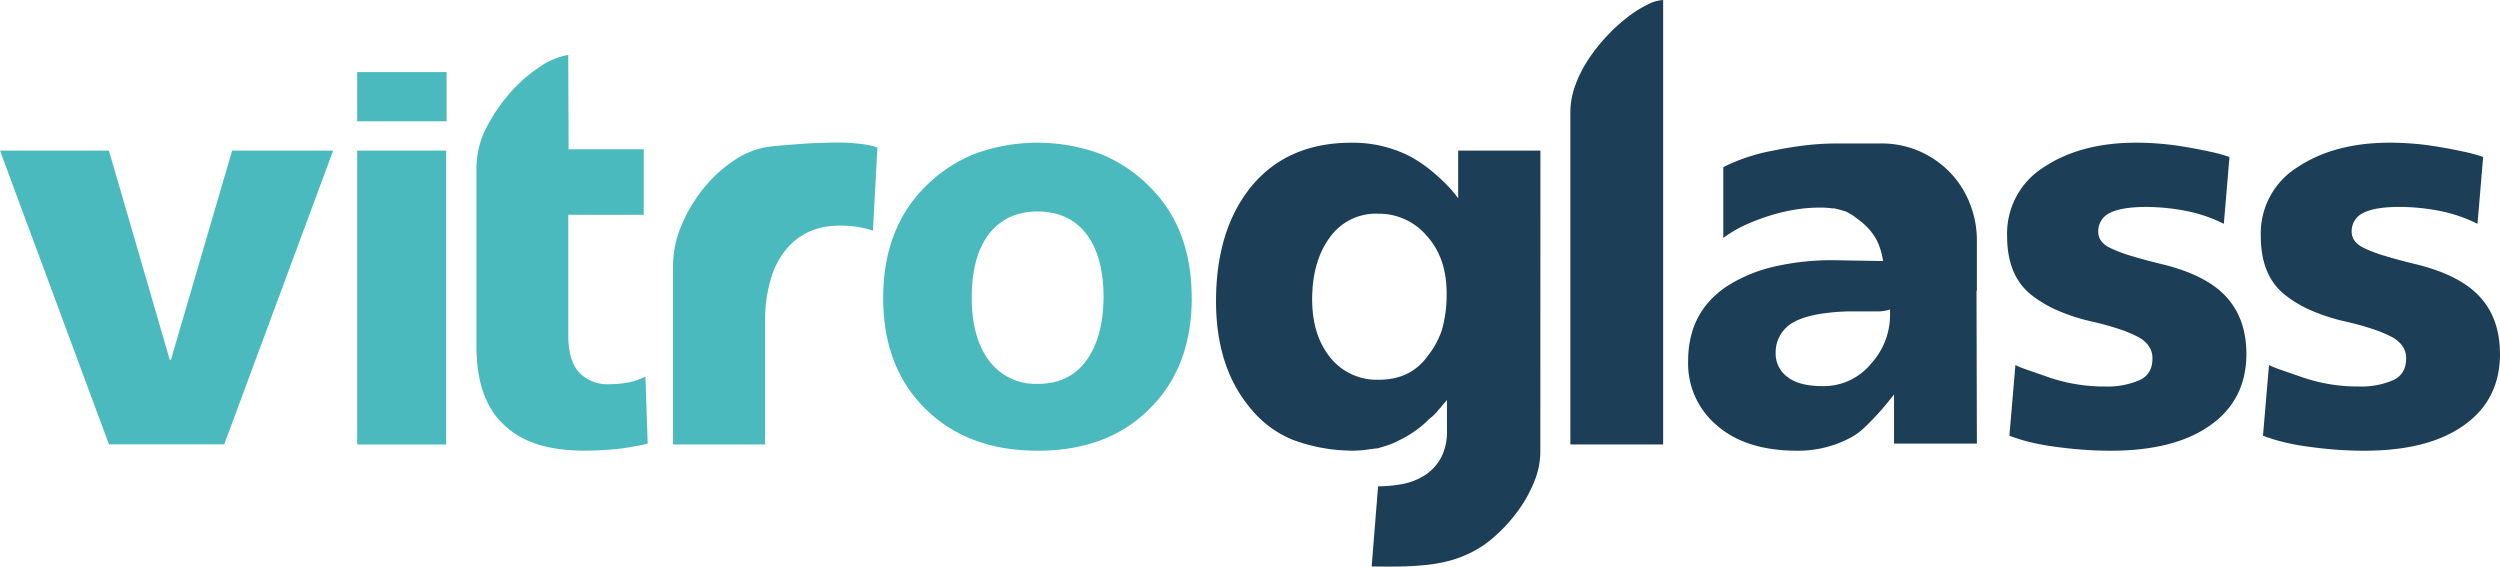
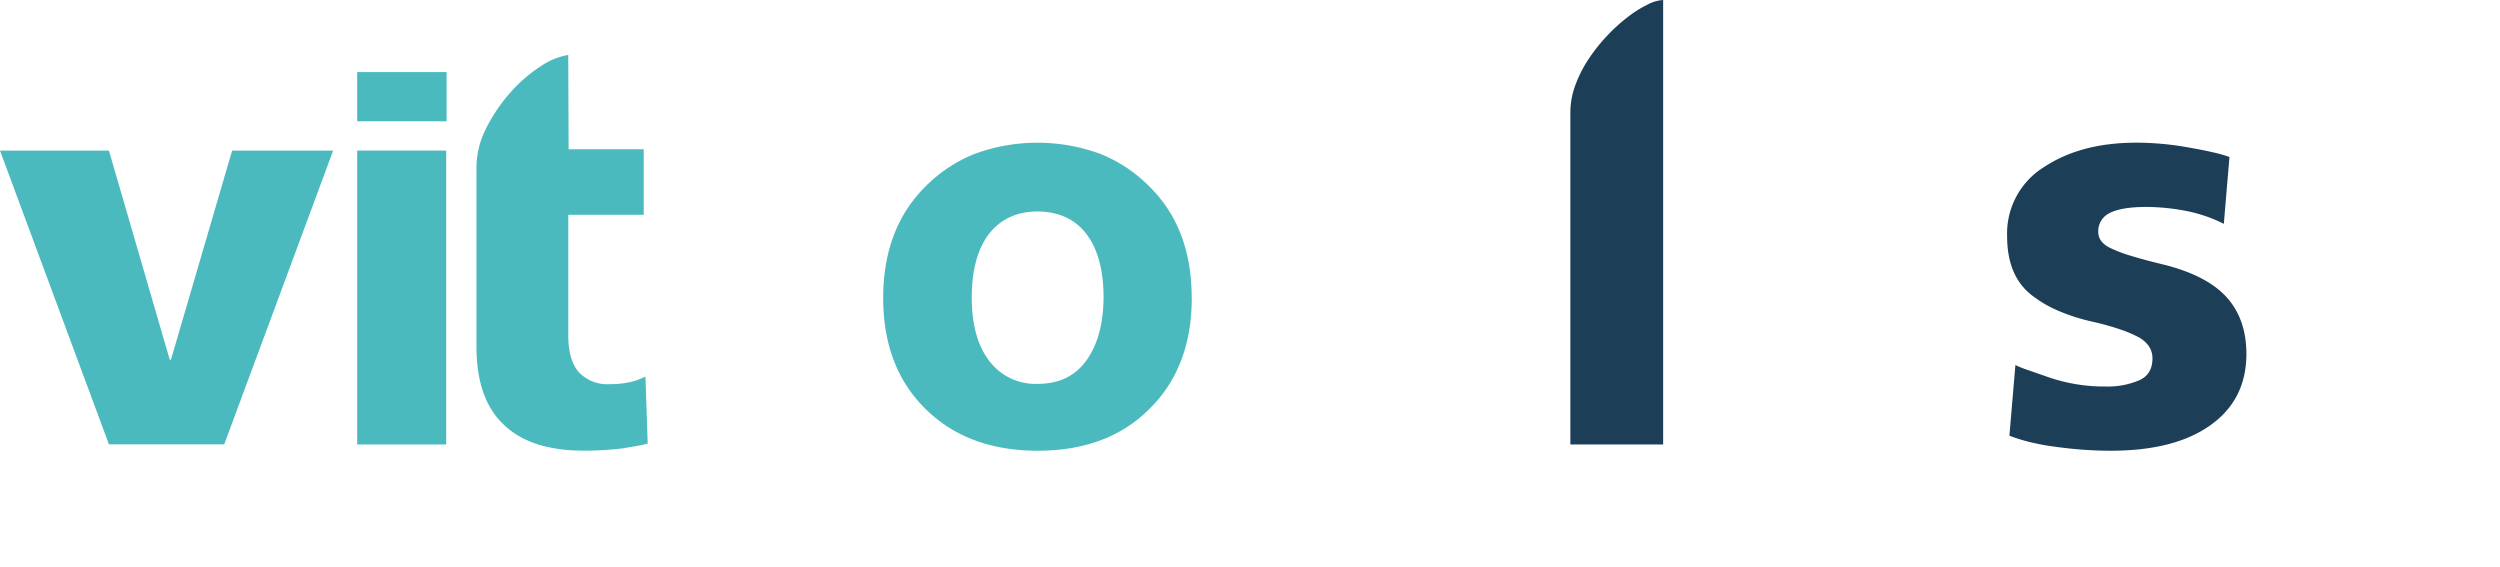
<svg xmlns="http://www.w3.org/2000/svg" viewBox="0 0 624.33 141.5">
  <title>Asset 1</title>
  <g id="Layer_2" data-name="Layer 2">
    <g id="Layer_1-2" data-name="Layer 1">
      <g>
        <polygon points="83.2 37.61 56 110.96 27.2 110.96 0 37.61 27.2 37.61 42.4 89.86 42.68 89.86 57.97 37.61 83.2 37.61" fill="#4bbabf" />
        <path d="M89.2,18h22.33V30.29H89.2Zm0,19.6h22.23V111H89.2Z" fill="#4bbabf" />
        <path d="M141.92,83.74q0,6.2,2.62,9.2a9.85,9.85,0,0,0,7.7,3,22.83,22.83,0,0,0,5.44-.6,14.12,14.12,0,0,0,2-.64c.57-.23,1.07-.44,1.51-.64l.56,16.7a20,20,0,0,1-2.44.56c-1.06.19-2.34.41-3.84.65a77.3,77.3,0,0,1-9.67.57q-13.41,0-20.07-6.57-6.75-6.37-6.75-19.51V41.92a21.93,21.93,0,0,1,2.48-10,41.47,41.47,0,0,1,6-8.82,36.77,36.77,0,0,1,7.45-6.47,17.37,17.37,0,0,1,7-2.91l.09,23.55h18.76V53.65H141.92Z" fill="#4bbabf" />
-         <path d="M218,57.59a26.48,26.48,0,0,0-11.68-1,16.39,16.39,0,0,0-8.4,4,19.3,19.3,0,0,0-5.11,8.11,35,35,0,0,0-1.73,11.49V111h-23V66.22a25.76,25.76,0,0,1,2-9.66,37.52,37.52,0,0,1,5.4-9.24,33.92,33.92,0,0,1,7.78-7.22,20.79,20.79,0,0,1,9.19-3.52q5.82-.57,11-.85c1.5,0,3-.1,4.5-.13s3,0,4.36.09,2.71.23,3.9.42a13.54,13.54,0,0,1,2.91.75Z" fill="#4bbabf" />
        <path d="M297.62,74.38q0,17.36-10.6,27.77-10.41,10.41-27.86,10.41t-28-10.41q-10.61-10.41-10.6-27.77t10.6-27.85a36.19,36.19,0,0,1,12.29-8.12,45.54,45.54,0,0,1,31.28,0A36.19,36.19,0,0,1,287,46.53q10.61,10.41,10.6,27.85m-22,0q0-10.23-4.22-15.85t-12.2-5.72q-7.88,0-12.28,5.72-4.23,5.63-4.22,15.85,0,9.95,4.31,15.67a14.43,14.43,0,0,0,12.19,5.81q7.89,0,12.1-5.81t4.32-15.67" fill="#4bbabf" />
-         <path d="M384.67,112.93a19.91,19.91,0,0,1-1.55,7.42,33.42,33.42,0,0,1-4.13,7.36,39.39,39.39,0,0,1-5.86,6.38,26.33,26.33,0,0,1-6.75,4.36,28.06,28.06,0,0,1-4.6,1.64,37.52,37.52,0,0,1-5.16.94q-2.81.33-6.23.42t-7.84,0l1.6-20a33.33,33.33,0,0,0,6-.56,15.93,15.93,0,0,0,5.53-2.11,12.22,12.22,0,0,0,4.08-4.27,13.85,13.85,0,0,0,1.59-7V99.9c-.25.31-.5.61-.75.88s-.5.58-.75.9-.37.39-.56.61-.38.45-.56.7l-.71.7a6.89,6.89,0,0,1-.7.62,5.38,5.38,0,0,0-.66.56l-.56.56a26.71,26.71,0,0,1-6.85,4.6,16,16,0,0,1-2.72,1.17c-.87.28-1.75.55-2.62.8a.75.75,0,0,0-.29,0,.5.5,0,0,1-.27,0,8.6,8.6,0,0,1-1.41.19.88.88,0,0,1-.38.09h-.19a17.5,17.5,0,0,1-2.34.23,23.51,23.51,0,0,1-2.63,0A42.58,42.58,0,0,1,323,109.89a26.16,26.16,0,0,1-10.41-7.56q-8.91-10.31-8.91-27.1,0-18,9-28.89,9-10.7,24.85-10.7a31.36,31.36,0,0,1,14.35,3.28A34,34,0,0,1,355,40.8a36.29,36.29,0,0,1,3.28,2.54,42.66,42.66,0,0,1,3.19,3,26.78,26.78,0,0,1,2.68,3.18V37.61h20.54Zm-28-24.2a21.21,21.21,0,0,0,3.38-6.19,32.16,32.16,0,0,0,1.22-9.28q0-8.82-4.87-14.26a15.67,15.67,0,0,0-12.2-5.63,14.12,14.12,0,0,0-12.1,5.91q-4.41,6-4.41,15.48,0,9,4.6,14.63a14.88,14.88,0,0,0,12.1,5.44q8,0,12.28-6.1" fill="#1c3e57" />
        <path d="M392.17,28a19.59,19.59,0,0,1,1.27-6.8,30.86,30.86,0,0,1,3.33-6.52,42.81,42.81,0,0,1,4.59-5.76,42.49,42.49,0,0,1,5.12-4.65,28,28,0,0,1,4.92-3.1A9.53,9.53,0,0,1,415.34,0V111H392.17Z" fill="#1c3e57" />
-         <path d="M473,110.78V98.5c-1.25,1.63-2.5,3.15-3.75,4.53-1.07,1.2-2.21,2.37-3.43,3.54a16.37,16.37,0,0,1-3.42,2.59,27.76,27.76,0,0,1-13.6,3.4q-12.76,0-20-6.29a20.2,20.2,0,0,1-7.22-16.13q0-12.11,9.56-18.57a37.42,37.42,0,0,1,11.68-4.93,63.71,63.71,0,0,1,16-1.64l11.44.19a17.24,17.24,0,0,0-1.6-5.25,14.46,14.46,0,0,0-2-2.82,18.44,18.44,0,0,0-3.15-2.72L463,54l-.56-.38a7.06,7.06,0,0,1-.75-.42,5.61,5.61,0,0,0-.85-.42l-1.31-.38c-.44-.12-.93-.25-1.5-.37h-.56c-.44-.06-.88-.11-1.32-.14s-1-.05-1.59-.05a38.26,38.26,0,0,0-6.33.52,44.38,44.38,0,0,0-6.43,1.55,48.22,48.22,0,0,0-6.19,2.39,28.72,28.72,0,0,0-5.25,3.14V41.74a45.91,45.91,0,0,1,12.48-4.13q4-.84,8-1.31a67.05,67.05,0,0,1,7.88-.47h10.88a23.63,23.63,0,0,1,9.89,2,24,24,0,0,1,7.65,5.39A23.49,23.49,0,0,1,492,51a24.52,24.52,0,0,1,1.69,9V72.6h-.09l.09,38.18Zm-1-33.49a10.36,10.36,0,0,1-3.66.47c-.88,0-1.86,0-3,0s-2.3,0-3.61,0q-9.48.27-13.79,2.7a8.49,8.49,0,0,0-4.5,7.65,7.19,7.19,0,0,0,3,6.07q2.91,2.23,8.54,2.24a15.25,15.25,0,0,0,12.28-5.6A18,18,0,0,0,472,79.06Z" fill="#1c3e57" />
        <path d="M561,88.36q0,11.53-9.11,17.91-8.91,6.3-24.85,6.29c-2.44,0-4.83-.1-7.18-.28s-4.64-.44-6.89-.75a57.17,57.17,0,0,1-6.24-1.18,41.83,41.83,0,0,1-4.92-1.54l1.5-17.64a25.23,25.23,0,0,0,3,1.2c1.37.48,3.16,1.09,5.34,1.86a42.64,42.64,0,0,0,14.08,2.29,20.13,20.13,0,0,0,8.62-1.6c2.13-1,3.19-2.81,3.19-5.45q0-3.19-3.28-5.16a31,31,0,0,0-4.64-2,67.93,67.93,0,0,0-7.18-2,48.68,48.68,0,0,1-8.25-2.63,29.64,29.64,0,0,1-6.85-4q-6.11-4.78-6.1-14.75a19.5,19.5,0,0,1,9.19-17.19q9.2-6.11,23.08-6.11a73.87,73.87,0,0,1,12.66,1.13q3.19.55,5.81,1.13a39.15,39.15,0,0,1,4.79,1.31l-1.41,16.7a36.32,36.32,0,0,0-8.81-3.1A53.3,53.3,0,0,0,536,51.68q-6.19,0-9.1,1.5A5,5,0,0,0,524,57.87C524,59.63,525,61,527.15,62a34.76,34.76,0,0,0,5,1.88c2.22.68,5,1.44,8.39,2.25q10.7,2.72,15.57,8.16T561,88.36" fill="#1c3e57" />
-         <path d="M624.33,88.36q0,11.53-9.1,17.91-8.91,6.3-24.86,6.29c-2.44,0-4.83-.1-7.17-.28s-4.65-.44-6.89-.75a56.71,56.71,0,0,1-6.24-1.18,42,42,0,0,1-4.93-1.54l1.5-17.64a26.76,26.76,0,0,0,3,1.2L575,94.23a42.58,42.58,0,0,0,14.07,2.29,20.15,20.15,0,0,0,8.63-1.6c2.13-1,3.19-2.81,3.19-5.45,0-2.13-1.1-3.85-3.28-5.16a30.71,30.71,0,0,0-4.65-2,67.68,67.68,0,0,0-7.17-2,48.8,48.8,0,0,1-8.26-2.63,29.64,29.64,0,0,1-6.85-4q-6.09-4.78-6.09-14.75a19.47,19.47,0,0,1,9.19-17.19q9.19-6.11,23.07-6.11a74,74,0,0,1,12.67,1.13q3.18.55,5.81,1.13a39.15,39.15,0,0,1,4.79,1.31l-1.41,16.7a36.56,36.56,0,0,0-8.82-3.1,53.23,53.23,0,0,0-10.6-1.13q-6.19,0-9.1,1.5a5,5,0,0,0-2.9,4.69c0,1.76,1.06,3.13,3.18,4.13a34.76,34.76,0,0,0,5,1.88c2.22.68,5,1.44,8.4,2.25q10.7,2.72,15.57,8.16t4.88,14.07" fill="#1c3e57" />
      </g>
    </g>
  </g>
</svg>